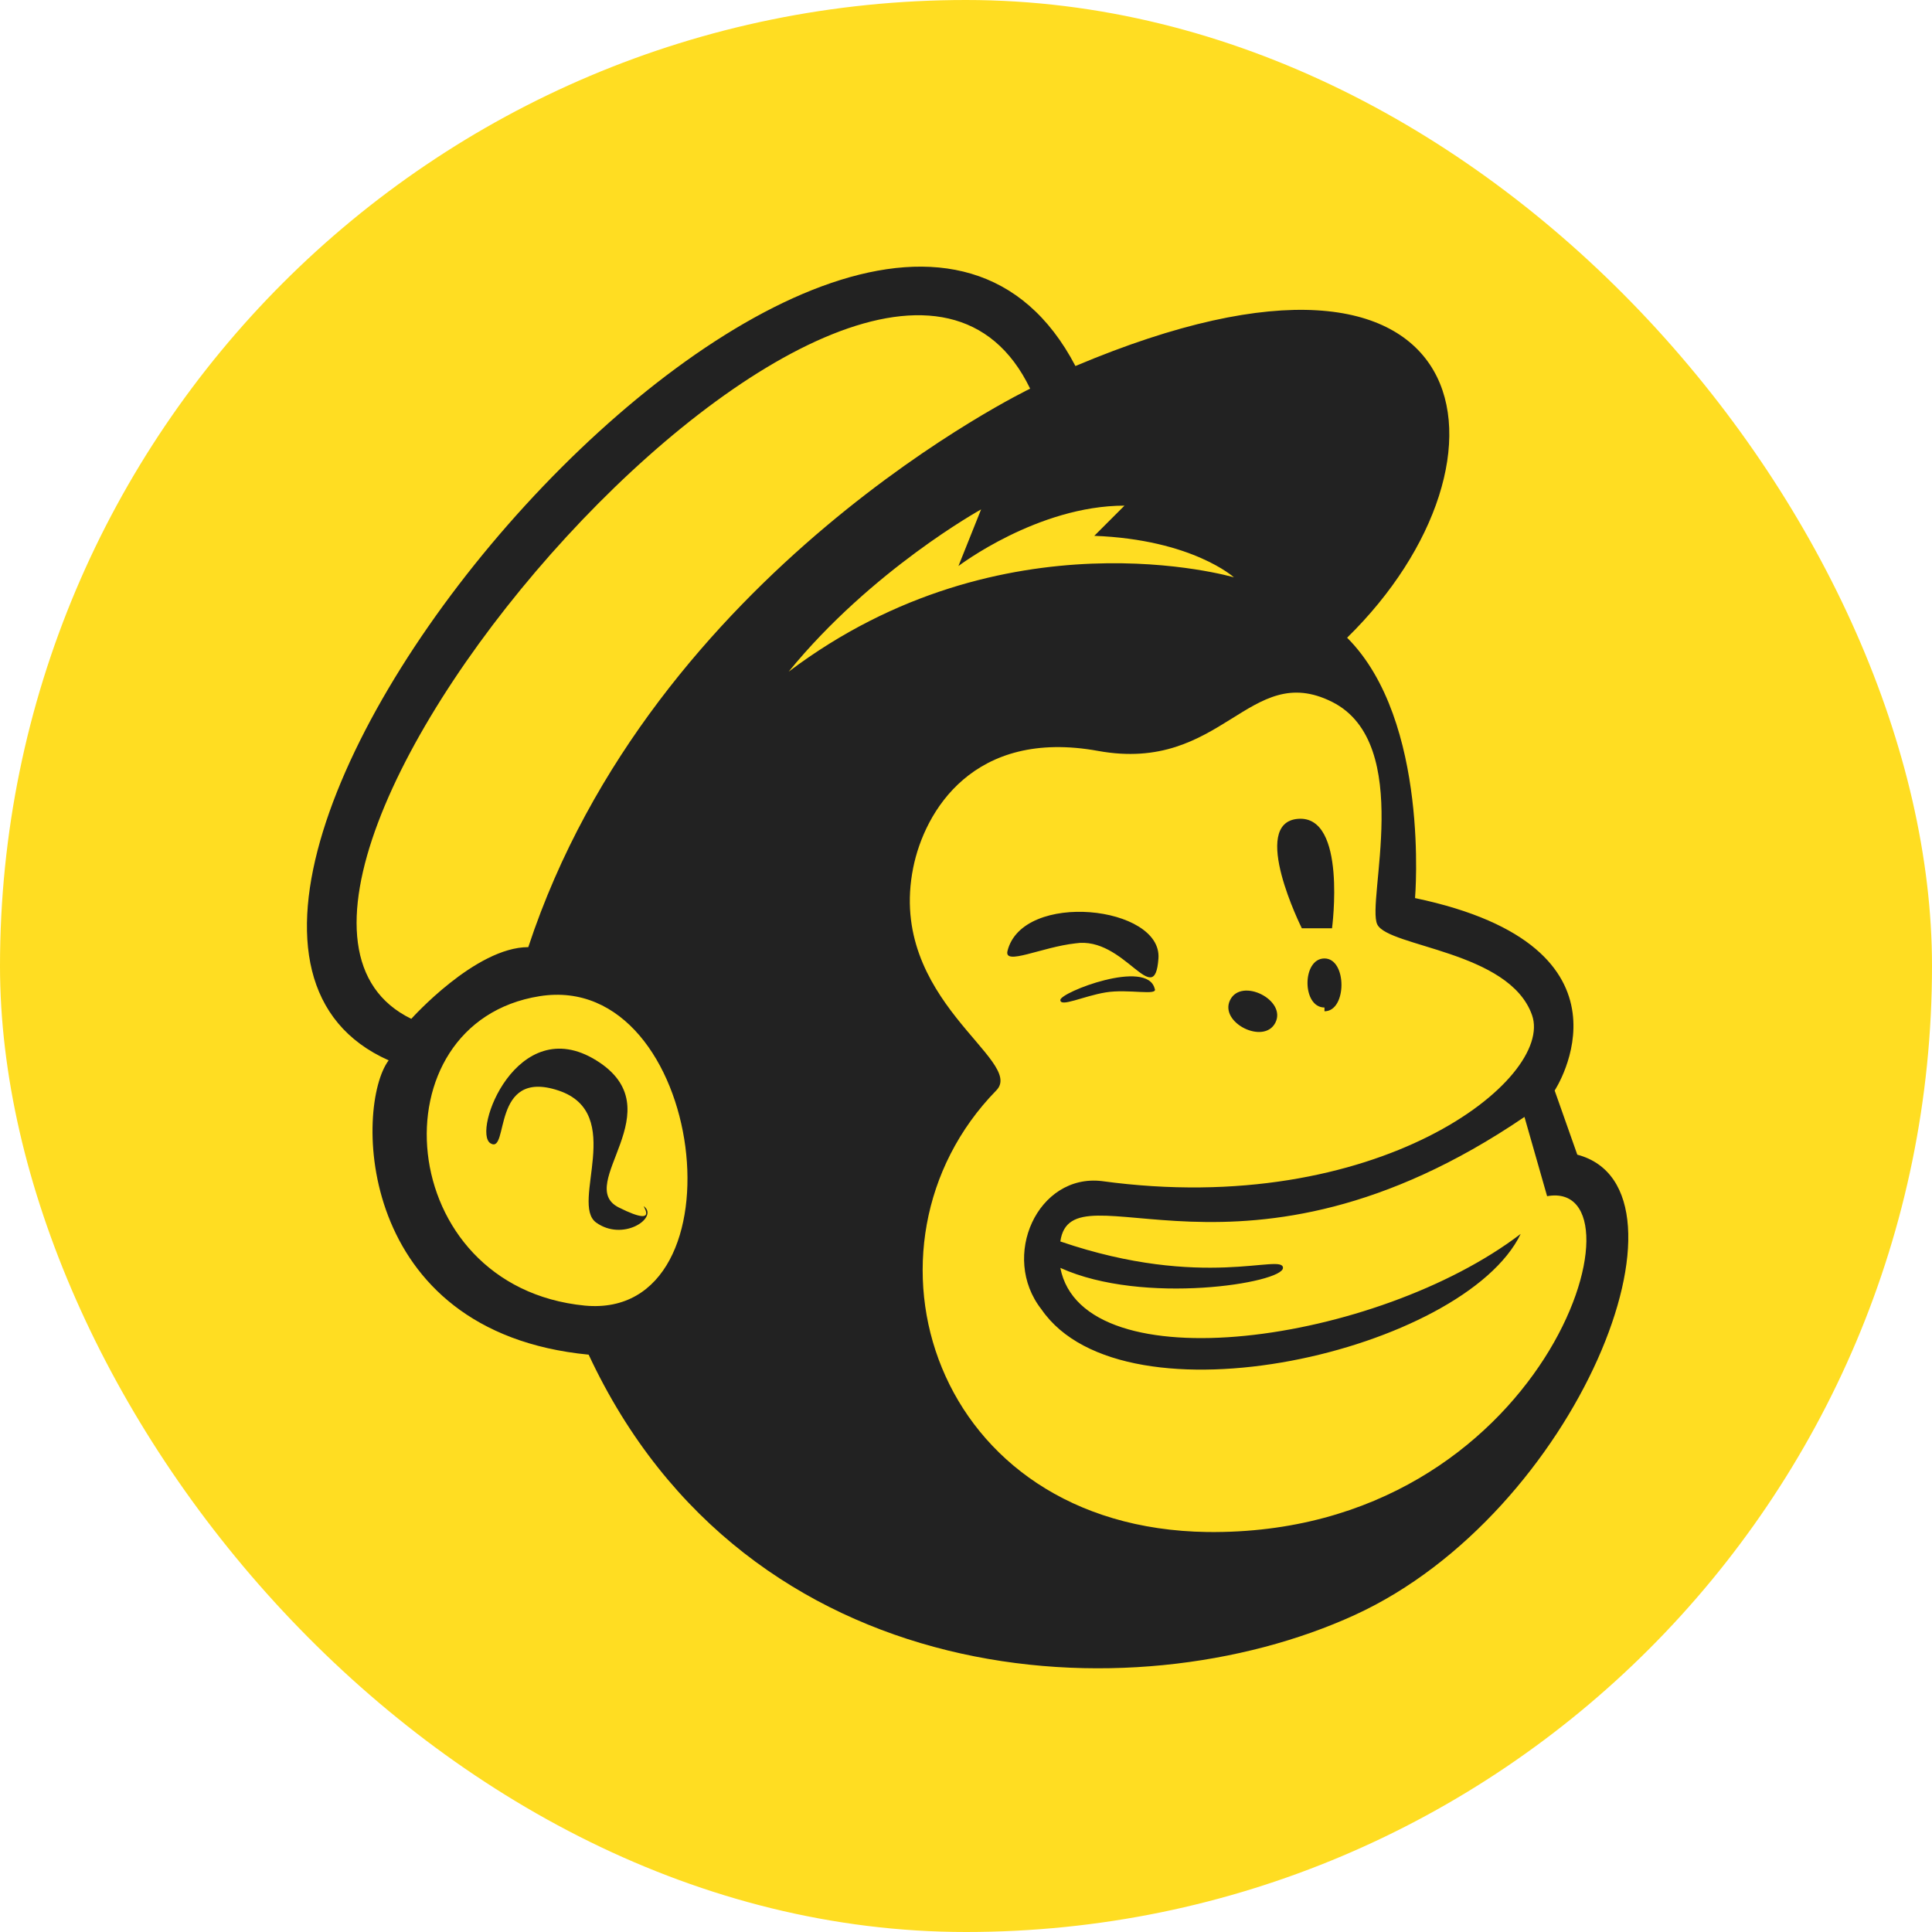
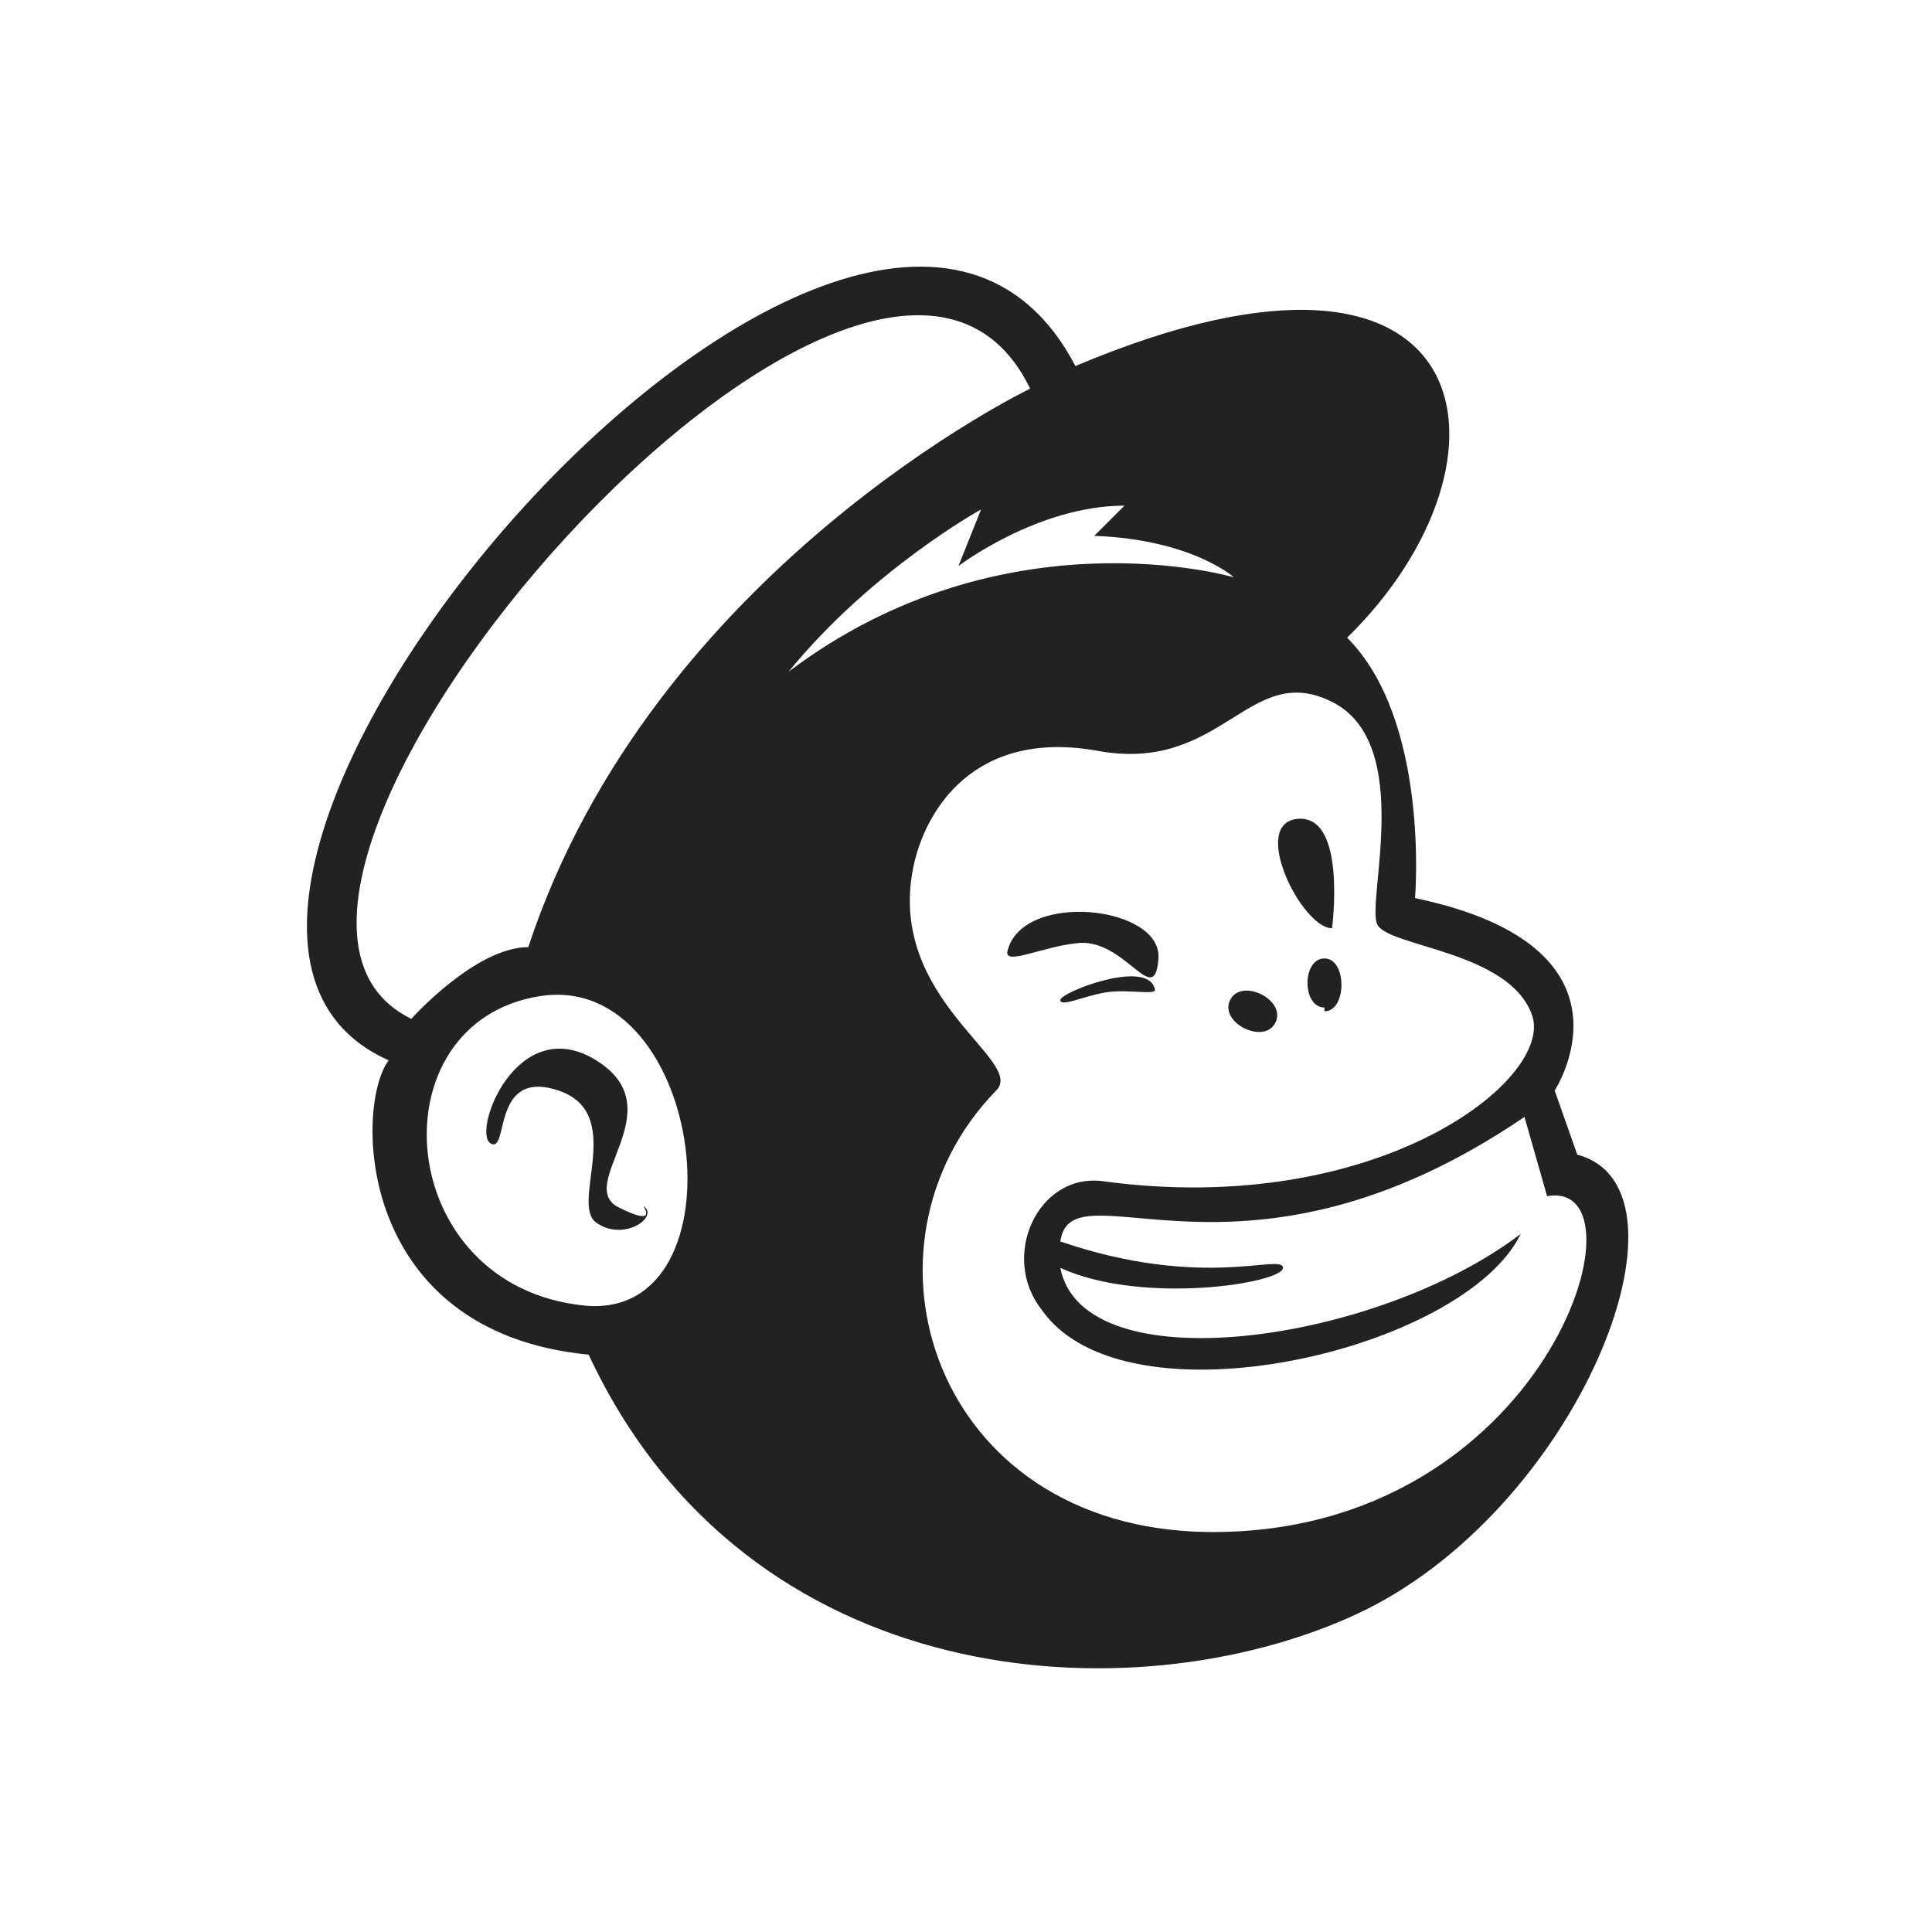
<svg xmlns="http://www.w3.org/2000/svg" width="512" height="512" viewBox="0 0 512 512" fill="none">
  <g clip-path="url(#clip0_824_10382)">
-     <path d="M0 0H512V512H0" fill="#FFDD22" />
-     <path d="M418 306L412 289C412 289 437 251 375 238C375 238 379 191 357 169C405 122 394 51 285 97C229 -10 13 241 103 281C94 293 94 353 156 359C198 449 300 455 359 428C418 401 452 315 418 306ZM155 346C104 341 99 271 143 264C187 257 198 350 155 346ZM140 251C126 251 109 270 109 270C41 237 232 18 273 103C273 103 173 151 140 251ZM340 336C340 332 319 342 281 329C284 308 329 347 404 296L410 317C438 312 410 407 320 406C247 405 224 330 264 289C272 281 235 265 242 230C245 215 258 193 291 199C324 205 331 175 353 186C375 197 362 239 365 245C368 251 400 252 406 269C412 286 365 323 292 313C275 311 265 333 276 347C298 379 388 358 403 327C365 356 287 367 281 336C303 346 340 340 340 336ZM209 178C231 151 260 135 260 135L254 150C254 150 275 134 298 134L290 142C316 143 327 153 327 153C327 153 266 135 209 178ZM344 217C357 216 353 246 353 246H345C345 246 331 218 344 217ZM285 250C276 251 266 256 267 252C271 236 308 240 307 254C306 268 298 248 285 250ZM306 262C307 264 299 262 293 263C287 264 281 267 281 265C281 263 304 254 306 262ZM326 265C329 259 341 265 338 271C335 277 323 271 326 265ZM351 267C345 267 345 254 351 254C357 254 357 268 351 268V267ZM171 320C174 323 165 329 158 324C151 319 166 295 148 289C130 283 135 306 130 303C125 300 137 268 158 281C179 294 152 314 164 320C176 326 169 318 171 320Z" fill="#222222" />
+     <path d="M418 306L412 289C412 289 437 251 375 238C375 238 379 191 357 169C405 122 394 51 285 97C229 -10 13 241 103 281C94 293 94 353 156 359C198 449 300 455 359 428C418 401 452 315 418 306ZM155 346C104 341 99 271 143 264C187 257 198 350 155 346ZM140 251C126 251 109 270 109 270C41 237 232 18 273 103C273 103 173 151 140 251ZM340 336C340 332 319 342 281 329C284 308 329 347 404 296L410 317C438 312 410 407 320 406C247 405 224 330 264 289C272 281 235 265 242 230C245 215 258 193 291 199C324 205 331 175 353 186C375 197 362 239 365 245C368 251 400 252 406 269C412 286 365 323 292 313C275 311 265 333 276 347C298 379 388 358 403 327C365 356 287 367 281 336C303 346 340 340 340 336ZM209 178C231 151 260 135 260 135L254 150C254 150 275 134 298 134L290 142C316 143 327 153 327 153C327 153 266 135 209 178ZM344 217C357 216 353 246 353 246C345 246 331 218 344 217ZM285 250C276 251 266 256 267 252C271 236 308 240 307 254C306 268 298 248 285 250ZM306 262C307 264 299 262 293 263C287 264 281 267 281 265C281 263 304 254 306 262ZM326 265C329 259 341 265 338 271C335 277 323 271 326 265ZM351 267C345 267 345 254 351 254C357 254 357 268 351 268V267ZM171 320C174 323 165 329 158 324C151 319 166 295 148 289C130 283 135 306 130 303C125 300 137 268 158 281C179 294 152 314 164 320C176 326 169 318 171 320Z" fill="#222222" />
  </g>
  <defs>
    <clipPath id="clip0_824_10382">
      <rect width="512" height="512" rx="256" fill="white" />
    </clipPath>
  </defs>
</svg>